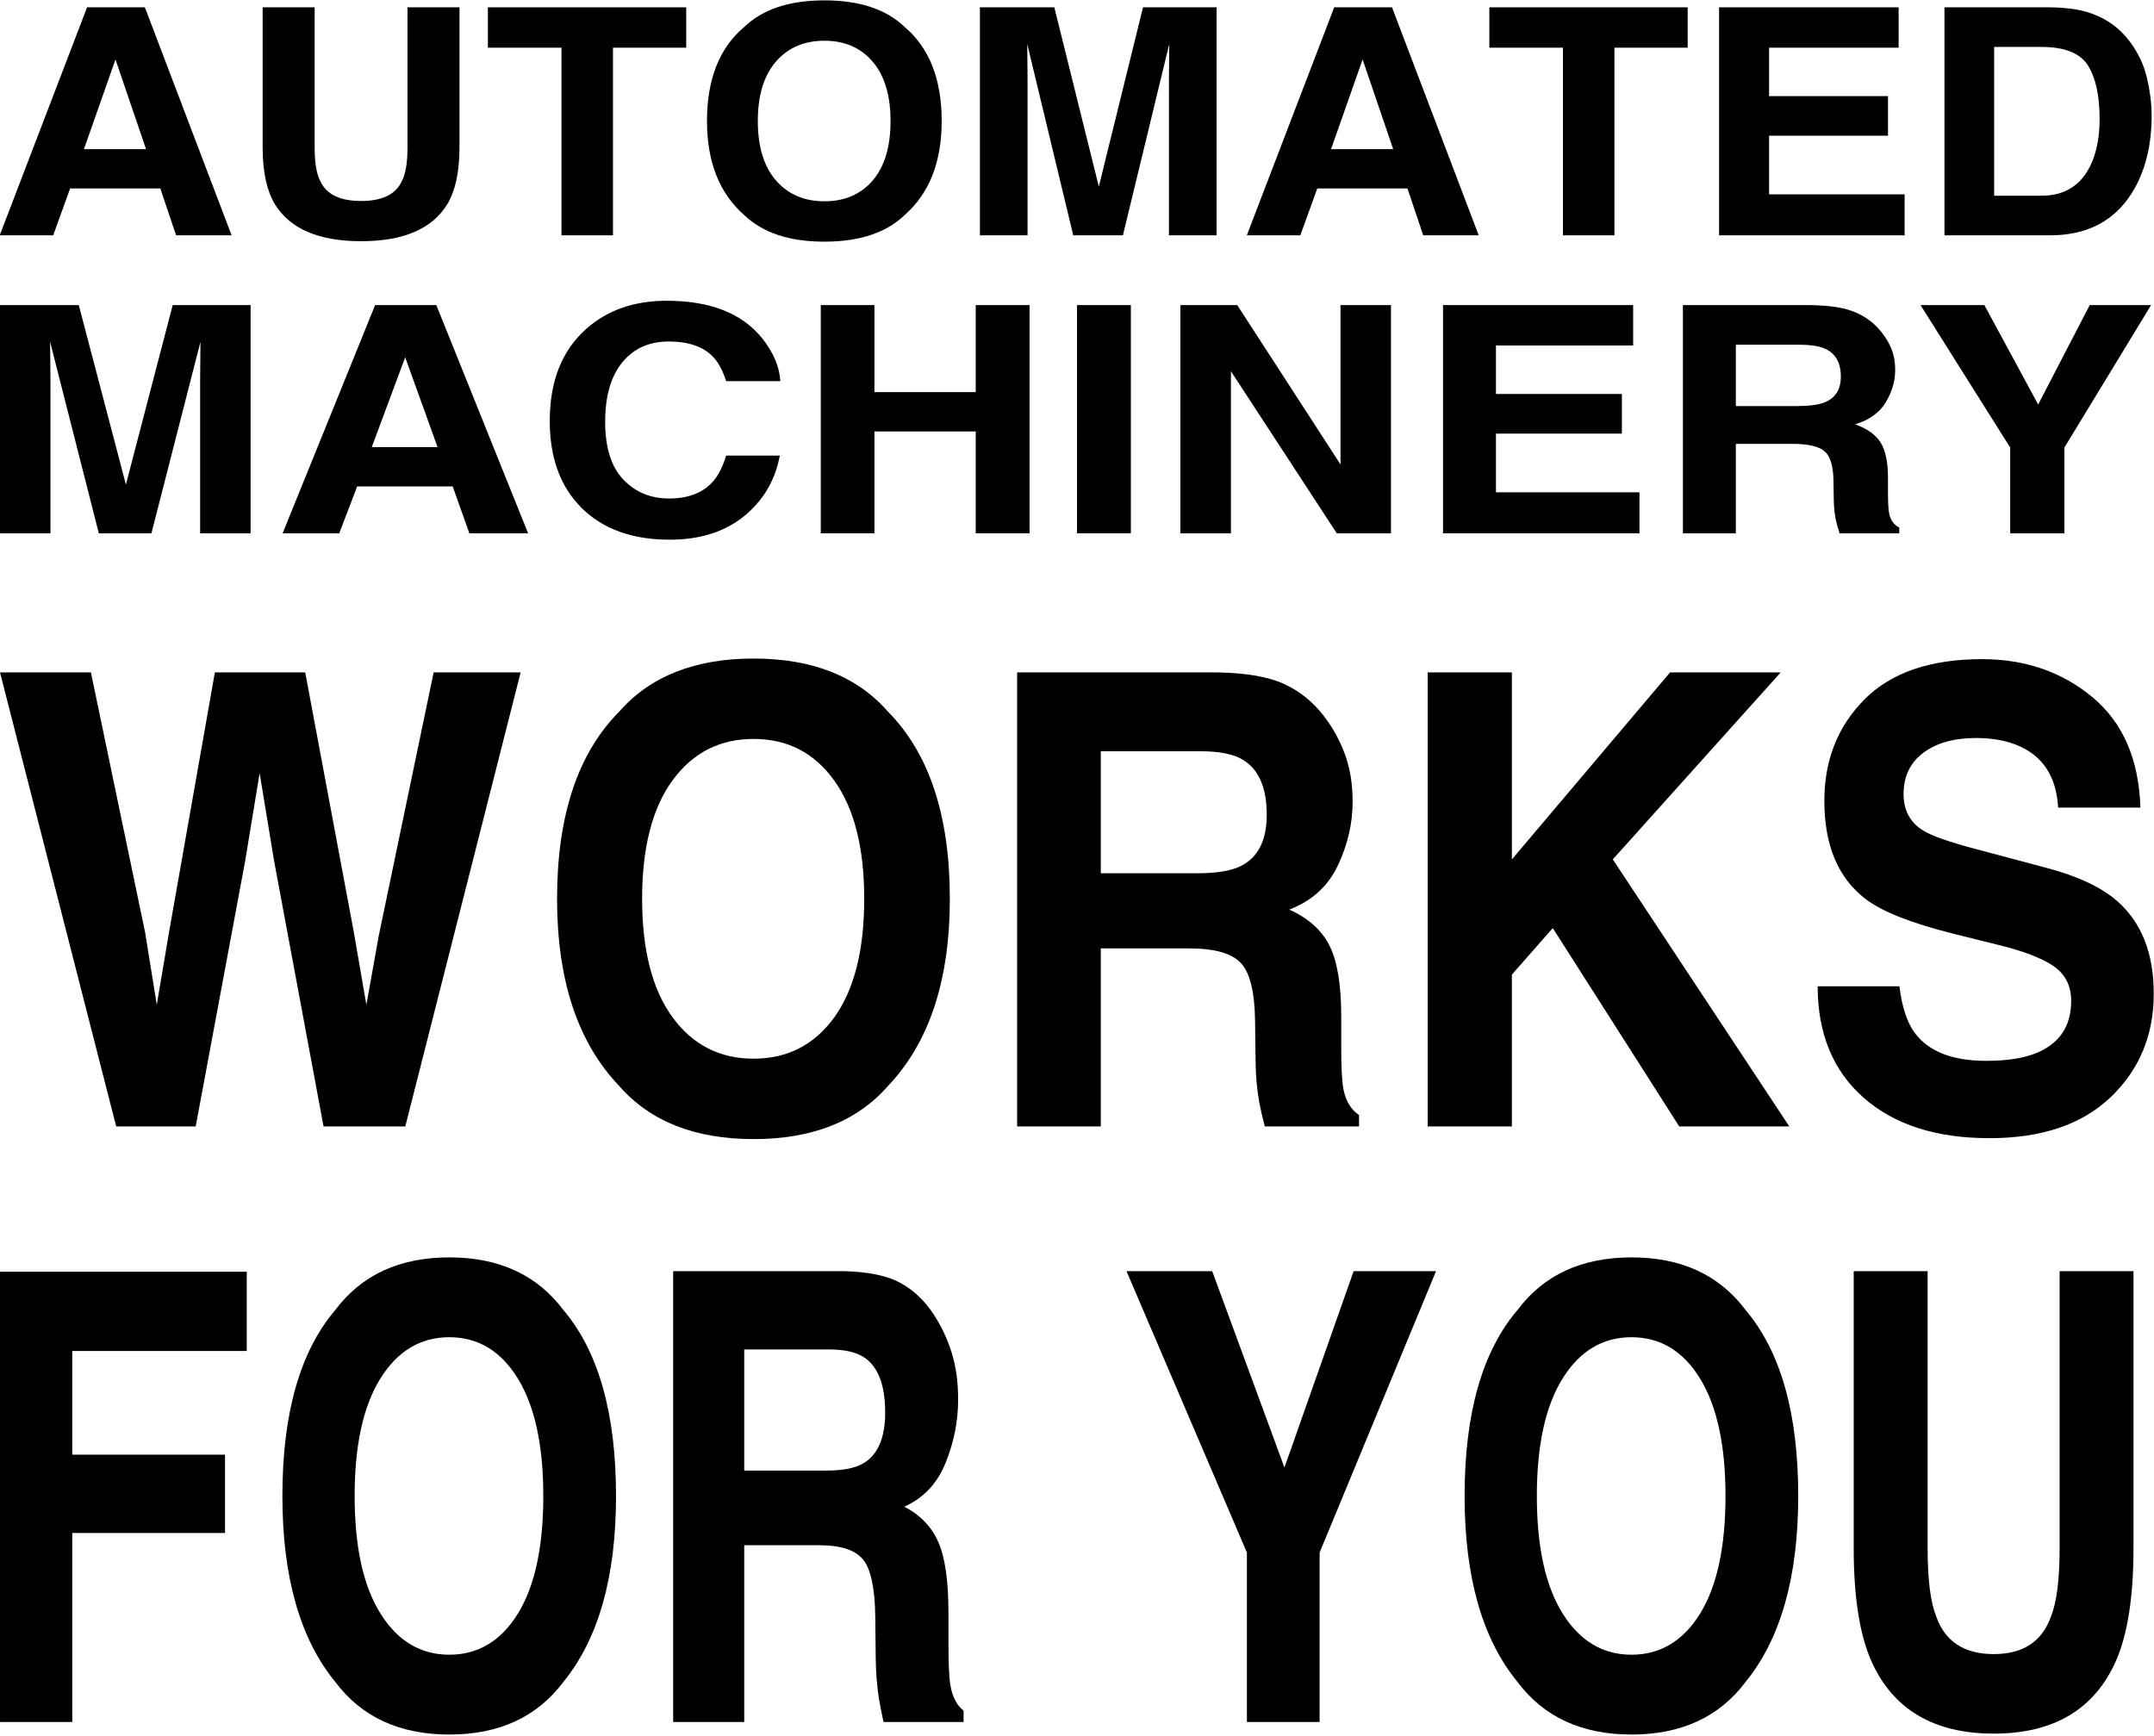
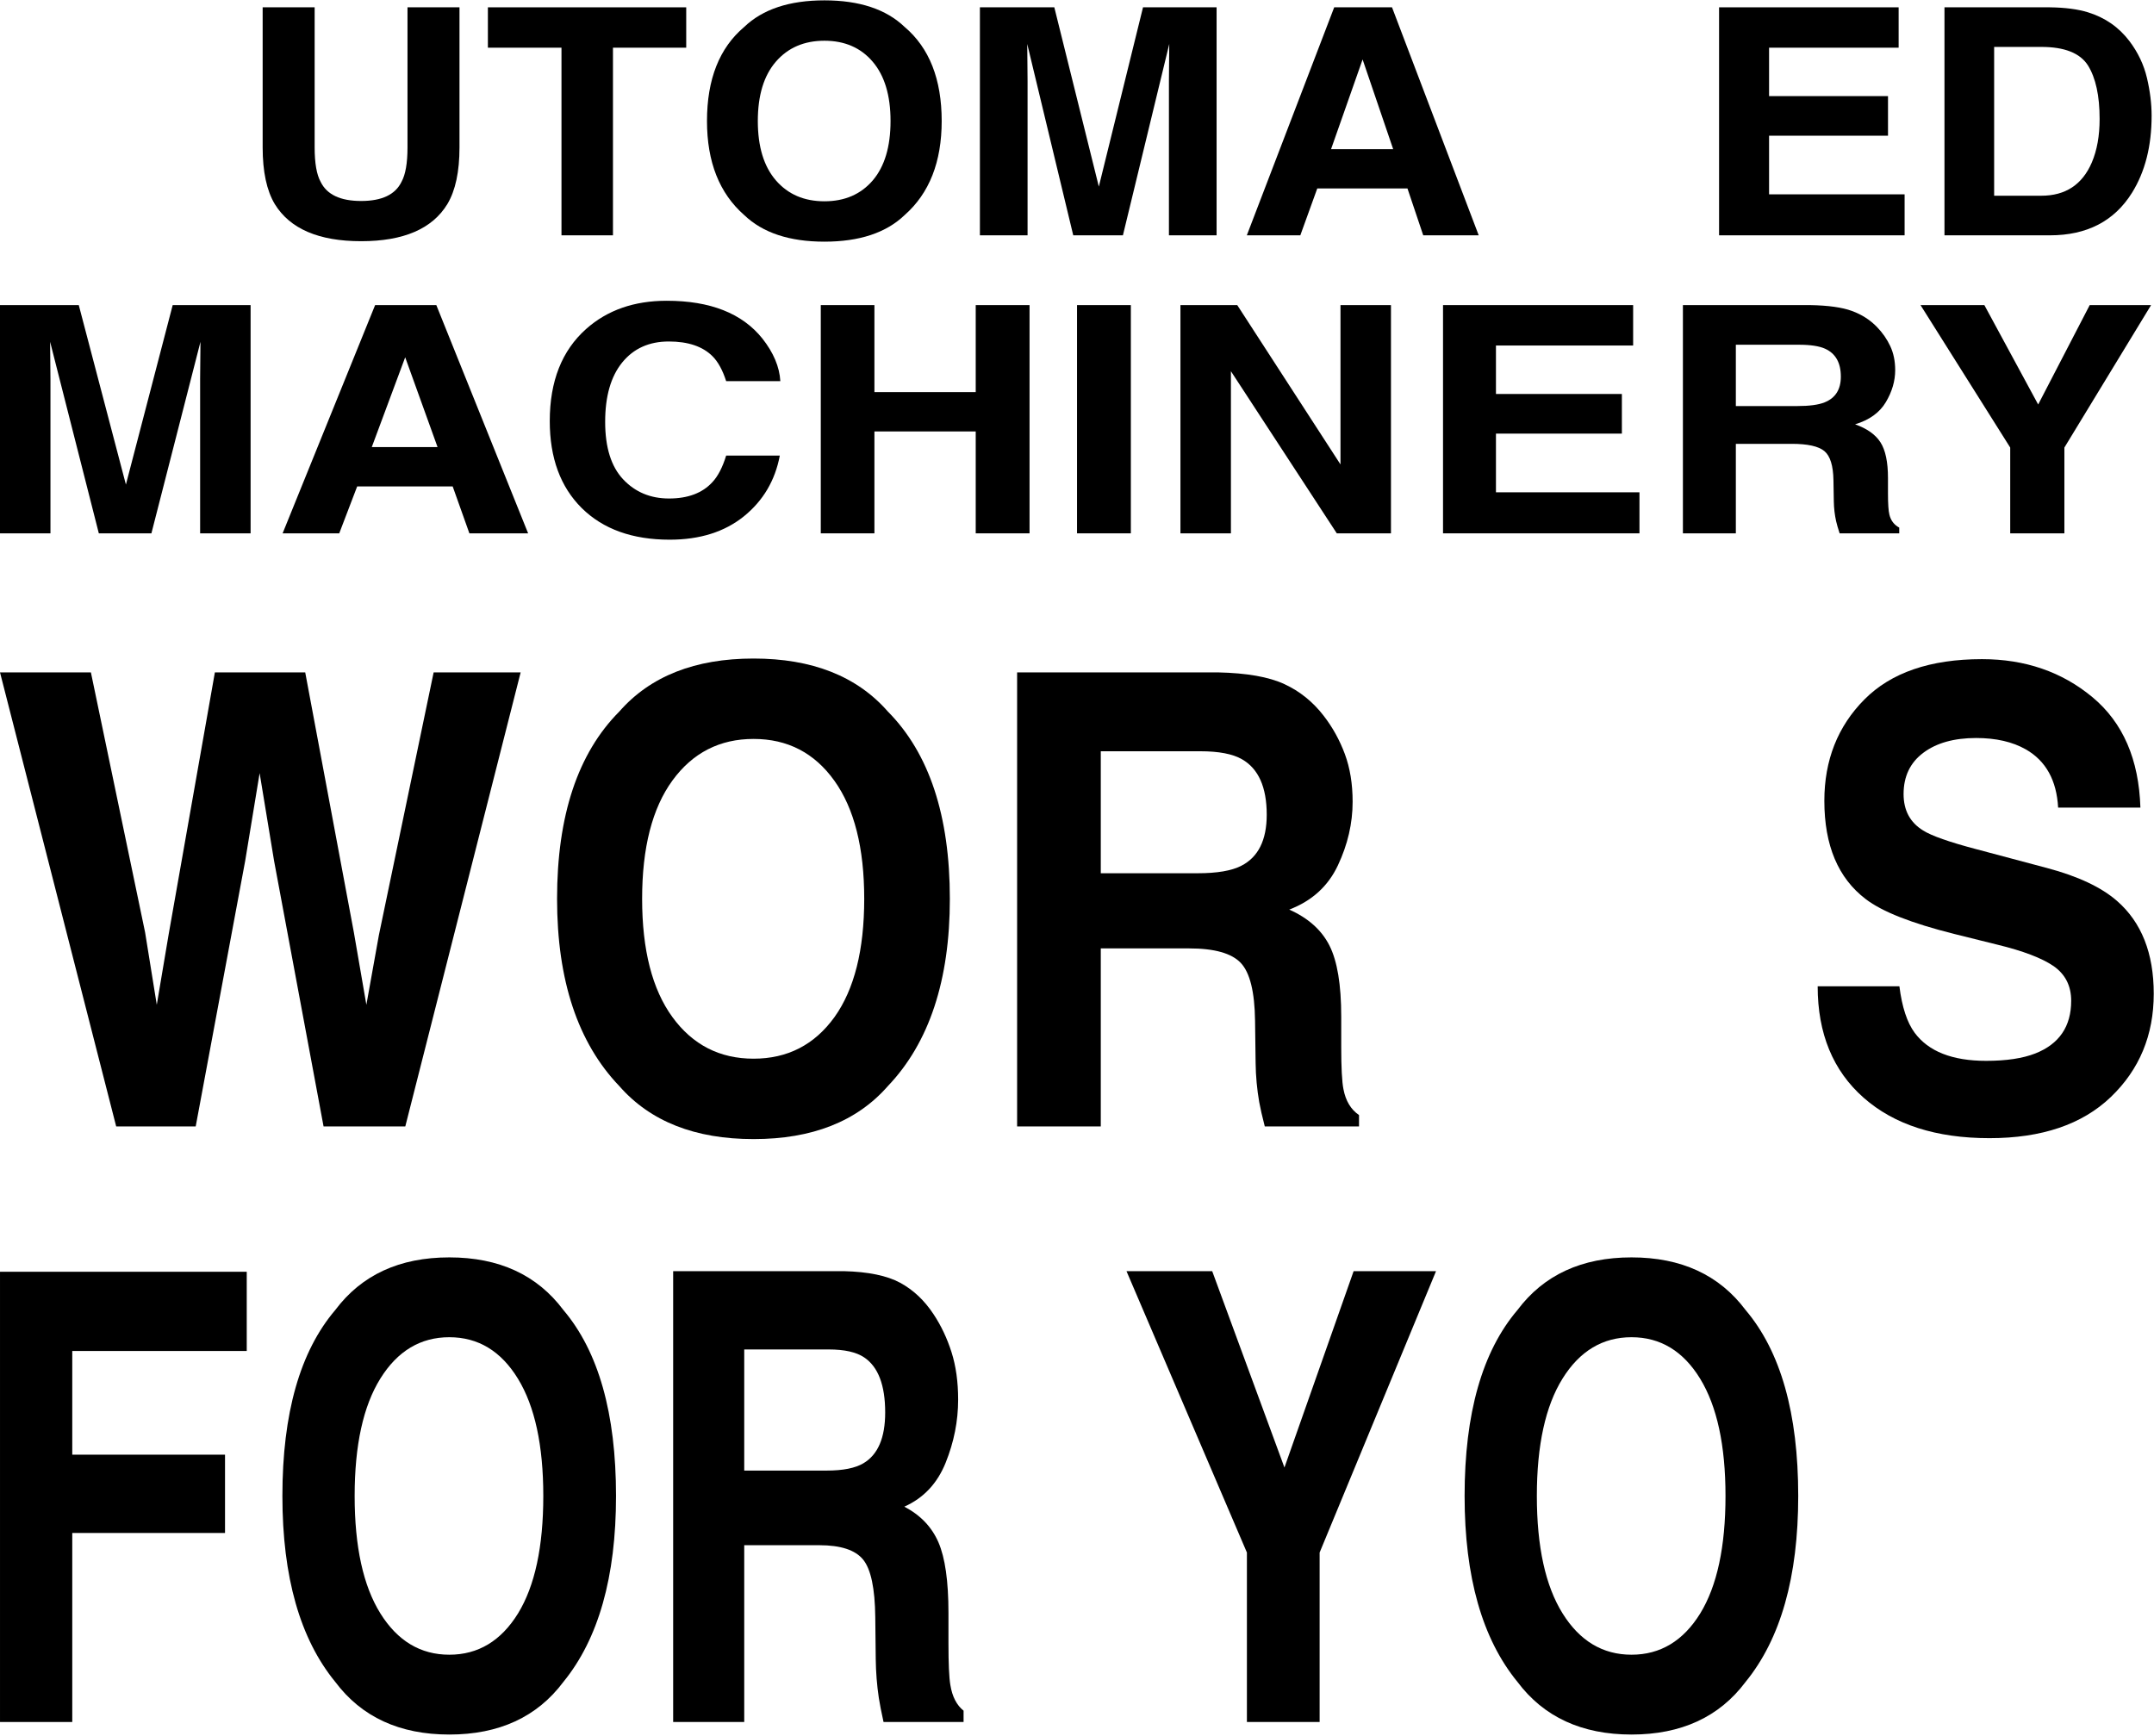
<svg xmlns="http://www.w3.org/2000/svg" width="100%" height="100%" viewBox="0 0 851 686" version="1.1" xml:space="preserve" style="fill-rule:evenodd;clip-rule:evenodd;stroke-linejoin:round;stroke-miterlimit:2;">
  <g transform="matrix(1,0,0,1,-472.441,-495.336)">
    <g transform="matrix(0.768,0,0,0.141,33.512,388.315)">
-       <path d="M654.002,1287.09L607.603,1287.09L598.887,1418.43L571.372,1418.43L616.319,779.528L646.055,779.528L690.66,1418.43L662.12,1418.43L654.002,1287.09ZM646.653,1177L630.931,925.599L614.695,1177L646.653,1177Z" style="fill-rule:nonzero;" />
      <path d="M781.15,1172.23L781.15,779.528L807.896,779.528L807.896,1172.23C807.896,1240.14 805.817,1293.02 801.658,1330.87C793.911,1400.22 779.128,1434.9 757.31,1434.9C735.492,1434.9 720.681,1400.22 712.876,1330.87C708.718,1293.02 706.639,1240.14 706.639,1172.23L706.639,779.528L733.384,779.528L733.384,1172.23C733.384,1216.15 734.41,1248.23 736.46,1268.46C739.65,1304.29 746.6,1322.2 757.31,1322.2C767.963,1322.2 774.884,1304.29 778.074,1268.46C780.125,1248.23 781.15,1216.15 781.15,1172.23Z" style="fill-rule:nonzero;" />
      <path d="M924.534,779.528L924.534,892.657L886.851,892.657L886.851,1418.43L860.362,1418.43L860.362,892.657L822.508,892.657L822.508,779.528L924.534,779.528Z" style="fill-rule:nonzero;" />
      <path d="M995.628,1436.2C977.627,1436.2 963.869,1411.35 954.356,1361.65C941.595,1300.67 935.215,1212.83 935.215,1098.11C935.215,981.08 941.595,893.235 954.356,834.575C963.869,784.873 977.627,760.022 995.628,760.022C1013.63,760.022 1027.39,784.873 1036.9,834.575C1049.6,893.235 1055.95,981.08 1055.95,1098.11C1055.95,1212.83 1049.6,1300.67 1036.9,1361.65C1027.39,1411.35 1013.63,1436.2 995.628,1436.2ZM1020.49,1264.56C1026.59,1225.55 1029.64,1170.06 1029.64,1098.11C1029.64,1026.45 1026.58,971.039 1020.45,931.884C1014.33,892.729 1006.05,873.152 995.628,873.152C985.203,873.152 976.886,892.657 970.677,931.667C964.467,970.678 961.363,1026.16 961.363,1098.11C961.363,1170.06 964.467,1225.55 970.677,1264.56C976.886,1303.57 985.203,1323.07 995.628,1323.07C1006.05,1323.07 1014.34,1303.57 1020.49,1264.56Z" style="fill-rule:nonzero;" />
      <path d="M1100.13,1418.43L1075.61,1418.43L1075.61,779.528L1113.89,779.528L1136.79,1281.89L1159.52,779.528L1197.37,779.528L1197.37,1418.43L1172.85,1418.43L1172.85,986.282C1172.85,973.856 1172.88,956.446 1172.93,934.051C1172.99,911.657 1173.02,894.391 1173.02,882.255L1149.18,1418.43L1123.63,1418.43L1099.96,882.255C1099.96,894.391 1099.99,911.657 1100.05,934.051C1100.1,956.446 1100.13,973.856 1100.13,986.282L1100.13,1418.43Z" style="fill-rule:nonzero;" />
      <path d="M1295.56,1287.09L1249.16,1287.09L1240.44,1418.43L1212.92,1418.43L1257.87,779.528L1287.61,779.528L1332.21,1418.43L1303.67,1418.43L1295.56,1287.09ZM1288.21,1177L1272.48,925.599L1256.25,1177L1288.21,1177Z" style="fill-rule:nonzero;" />
-       <path d="M1439.71,779.528L1439.71,892.657L1402.02,892.657L1402.02,1418.43L1375.54,1418.43L1375.54,892.657L1337.68,892.657L1337.68,779.528L1439.71,779.528Z" style="fill-rule:nonzero;" />
      <path d="M1542.76,1139.29L1481.58,1139.29L1481.58,1303.57L1551.3,1303.57L1551.3,1418.43L1455.86,1418.43L1455.86,779.528L1548.23,779.528L1548.23,892.657L1481.58,892.657L1481.58,1028.33L1542.76,1028.33L1542.76,1139.29Z" style="fill-rule:nonzero;" />
      <path d="M1626.07,1418.43L1571.81,1418.43L1571.81,779.528L1626.07,779.528C1633.88,780.105 1640.37,784.729 1645.56,793.398C1654.38,808.135 1661.53,835.153 1667,874.452C1671.39,906.239 1674.38,940.625 1675.98,977.613C1677.57,1014.6 1678.37,1049.85 1678.37,1083.37C1678.37,1168.33 1675.01,1240.28 1668.28,1299.23C1659.17,1378.7 1645.1,1418.43 1626.07,1418.43ZM1645.64,942.504C1641.6,907.828 1633.59,890.49 1621.63,890.49L1597.36,890.49L1597.36,1307.47L1621.63,1307.47C1634.05,1307.47 1642.71,1276.4 1647.61,1214.28C1650.28,1180.18 1651.62,1139.58 1651.62,1092.48C1651.62,1027.46 1649.63,977.468 1645.64,942.504Z" style="fill-rule:nonzero;" />
    </g>
    <g transform="matrix(0.786,0,0,0.14,457.893,997.577)">
      <path d="M142.534,225.298L54.83,225.298L54.83,517.927L131.616,517.927L131.616,738.909L54.83,738.909L54.83,1272.37L18.514,1272.37L18.514,1.726L142.534,1.726L142.534,225.298Z" style="fill-rule:nonzero;" />
      <path d="M244.361,1307.77C219.359,1307.77 200.252,1258.28 187.039,1159.29C169.316,1037.87 160.455,862.924 160.455,634.46C160.455,401.393 169.316,226.449 187.039,109.628C200.252,10.646 219.359,-38.845 244.361,-38.845C269.363,-38.845 288.47,10.646 301.683,109.628C319.327,226.449 328.149,401.393 328.149,634.46C328.149,862.924 319.327,1037.87 301.683,1159.29C288.47,1258.28 269.363,1307.77 244.361,1307.77ZM278.897,965.934C287.363,888.245 291.595,777.754 291.595,634.46C291.595,491.743 287.343,381.396 278.837,303.419C270.332,225.442 258.84,186.454 244.361,186.454C229.882,186.454 218.331,225.298 209.707,302.987C201.083,380.676 196.771,491.167 196.771,634.46C196.771,777.754 201.083,888.245 209.707,965.934C218.331,1043.62 229.882,1082.47 244.361,1082.47C258.84,1082.47 270.352,1043.62 278.897,965.934Z" style="fill-rule:nonzero;" />
      <path d="M430.332,773.438L392.592,773.438L392.592,1272.37L356.869,1272.37L356.869,0L442.674,0C454.938,1.726 464.373,12.66 470.979,32.802C477.586,52.944 483.184,82.581 487.773,121.713C491.57,153.939 494.577,189.619 496.792,228.751C499.008,267.883 500.115,312.483 500.115,362.549C500.115,422.974 498.019,482.391 493.825,540.802C489.632,599.213 482.709,640.503 473.056,664.673C481.127,688.267 486.843,721.789 490.206,765.237C493.568,808.685 495.249,875.009 495.249,964.207L495.249,1049.66C495.249,1107.79 495.566,1147.21 496.199,1167.92C497.148,1200.73 499.364,1224.9 502.845,1240.43L502.845,1272.37L462.613,1272.37C461.505,1244.18 460.714,1221.44 460.239,1204.18C459.29,1168.5 458.775,1131.96 458.696,1094.55L458.459,976.292C458.301,895.15 456.263,841.056 452.347,814.008C448.43,786.961 441.092,773.438 430.332,773.438ZM452.525,542.097C459.804,517.927 463.443,470.163 463.443,398.804C463.443,321.69 459.923,269.897 452.881,243.426C448.925,228.463 442.991,220.982 435.079,220.982L392.592,220.982L392.592,562.814L434.011,562.814C442.239,562.814 448.411,555.908 452.525,542.097Z" style="fill-rule:nonzero;" />
      <path d="M740.323,0L681.814,794.155L681.814,1272.37L645.26,1272.37L645.26,794.155L584.734,0L627.814,0L664.13,554.182L698.903,0L740.323,0Z" style="fill-rule:nonzero;" />
      <path d="M838.589,1307.77C813.587,1307.77 794.48,1258.28 781.267,1159.29C763.544,1037.87 754.683,862.924 754.683,634.46C754.683,401.393 763.544,226.449 781.267,109.628C794.48,10.646 813.587,-38.845 838.589,-38.845C863.591,-38.845 882.698,10.646 895.911,109.628C913.555,226.449 922.377,401.393 922.377,634.46C922.377,862.924 913.555,1037.87 895.911,1159.29C882.698,1258.28 863.591,1307.77 838.589,1307.77ZM873.125,965.934C881.591,888.245 885.824,777.754 885.824,634.46C885.824,491.743 881.571,381.396 873.066,303.419C864.56,225.442 853.068,186.454 838.589,186.454C824.11,186.454 812.559,225.298 803.935,302.987C795.311,380.676 790.999,491.167 790.999,634.46C790.999,777.754 795.311,888.245 803.935,965.934C812.559,1043.62 824.11,1082.47 838.589,1082.47C853.068,1082.47 864.58,1043.62 873.125,965.934Z" style="fill-rule:nonzero;" />
-       <path d="M1053.76,782.07L1053.76,0L1090.9,0L1090.9,782.07C1090.9,917.306 1088.01,1022.62 1082.24,1098.01C1071.48,1236.12 1050.95,1305.18 1020.64,1305.18C990.341,1305.18 969.77,1236.12 958.93,1098.01C953.154,1022.62 950.267,917.306 950.267,782.07L950.267,0L987.413,0L987.413,782.07C987.413,869.542 988.837,933.419 991.686,973.703C996.116,1045.06 1005.77,1080.74 1020.64,1080.74C1035.44,1080.74 1045.05,1045.06 1049.48,973.703C1052.33,933.419 1053.76,869.542 1053.76,782.07Z" style="fill-rule:nonzero;" />
    </g>
    <g transform="matrix(0.754,0,0,0.156,469.148,761.004)">
      <path d="M231.587,0L277.176,0L216.73,1150.02L173.909,1150.02L147.983,477.485L140.409,255.127L132.835,477.485L106.909,1150.02L65.252,1150.02L4.37,0L51.998,0L80.4,658.493L86.517,841.841L92.78,662.394L116.959,0L164.296,0L189.785,658.493L196.339,841.841L202.893,665.515L231.587,0Z" style="fill-rule:nonzero;" />
      <path d="M399.232,1182.01C368.548,1182.01 345.098,1137.28 328.882,1047.82C307.132,938.066 296.256,779.945 296.256,573.45C296.256,362.795 307.132,204.674 328.882,99.086C345.098,9.623 368.548,-35.109 399.232,-35.109C429.916,-35.109 453.366,9.623 469.582,99.086C491.236,204.674 502.063,362.795 502.063,573.45C502.063,779.945 491.236,938.066 469.582,1047.82C453.366,1137.28 429.916,1182.01 399.232,1182.01ZM441.617,873.049C452.007,802.831 457.202,702.964 457.202,573.45C457.202,444.457 451.983,344.72 441.544,274.242C431.106,203.763 417.002,168.524 399.232,168.524C381.463,168.524 367.286,203.633 356.702,273.852C346.118,344.07 340.826,443.936 340.826,573.45C340.826,702.964 346.118,802.831 356.702,873.049C367.286,943.267 381.463,978.377 399.232,978.377C417.002,978.377 431.13,943.267 441.617,873.049Z" style="fill-rule:nonzero;" />
      <path d="M627.469,699.063L581.152,699.063L581.152,1150.02L537.311,1150.02L537.311,0L642.617,0C657.668,1.56 669.247,11.443 677.355,29.648C685.463,47.853 692.333,74.64 697.965,110.009C702.626,139.137 706.315,171.385 709.034,206.754C711.753,242.124 713.113,282.434 713.113,327.686C713.113,382.3 710.539,436.004 705.393,488.798C700.247,541.592 691.75,578.912 679.904,600.758C689.808,622.083 696.824,652.381 700.951,691.651C705.077,730.922 707.141,790.867 707.141,871.489L707.141,948.729C707.141,1001.26 707.529,1036.89 708.306,1055.62C709.471,1085.27 712.19,1107.11 716.463,1121.15L716.463,1150.02L667.087,1150.02C665.727,1124.54 664.756,1103.99 664.173,1088.39C663.008,1056.14 662.377,1023.11 662.28,989.3L661.989,882.412C661.794,809.072 659.294,760.179 654.488,735.733C649.681,711.287 640.675,699.063 627.469,699.063ZM654.706,489.969C663.639,468.123 668.106,424.951 668.106,360.455C668.106,290.756 663.785,243.944 655.143,220.018C650.288,206.494 643.005,199.732 633.295,199.732L581.152,199.732L581.152,508.693L631.984,508.693C642.083,508.693 649.657,502.452 654.706,489.969Z" style="fill-rule:nonzero;" />
-       <path d="M941.932,1150.02L884.254,1150.02L817.982,647.57L796.571,765.381L796.571,1150.02L752.439,1150.02L752.439,0L796.571,0L796.571,473.584L879.447,0L937.417,0L849.443,473.584L941.932,1150.02Z" style="fill-rule:nonzero;" />
      <path d="M1045.05,983.838C1055.64,983.838 1064.23,977.596 1070.83,965.113C1083.36,941.187 1089.62,896.715 1089.62,831.698C1089.62,793.728 1086.52,764.341 1080.3,743.535C1074.09,723.25 1064.33,705.305 1051.03,689.701L1028.3,662.394C1005.97,635.347 990.531,605.959 981.986,574.231C967.518,521.177 960.284,438.215 960.284,325.345C960.284,222.358 967.275,136.796 981.258,68.658C995.241,0.52 1015.78,-33.549 1042.87,-33.549C1065.49,-33.549 1084.79,-1.43 1100.77,62.806C1116.74,127.043 1125.11,220.278 1125.89,342.51L1082.78,342.51C1082,273.332 1076.37,224.179 1065.88,195.051C1058.89,175.806 1050.2,166.184 1039.81,166.184C1028.26,166.184 1019.03,178.667 1012.14,203.633C1005.24,228.6 1001.8,263.449 1001.8,308.181C1001.8,349.272 1005.19,379.96 1011.99,400.245C1016.36,413.769 1025.68,429.633 1039.96,447.837L1076.95,495.43C1093.17,516.235 1105.4,544.063 1113.66,578.912C1126.47,633.006 1132.88,711.287 1132.88,813.753C1132.88,918.821 1125.38,1006.07 1110.38,1075.51C1095.38,1144.95 1074.18,1179.67 1046.8,1179.67C1018.84,1179.67 996.843,1145.47 980.821,1077.07C964.799,1008.68 956.788,914.66 956.788,795.029L999.61,795.029C1000.97,847.562 1003.64,886.833 1007.62,912.839C1014.9,960.172 1027.38,983.838 1045.05,983.838Z" style="fill-rule:nonzero;" />
    </g>
    <g transform="matrix(0.721,0,0,0.081,461.942,615.882)">
      <path d="M42.211,1113.33L14.552,1113.33L14.552,0L57.726,0L83.554,875.404L109.189,0L151.881,0L151.881,1113.33L124.223,1113.33L124.223,360.283C124.223,338.631 124.255,308.292 124.319,269.268C124.383,230.244 124.415,200.157 124.415,179.008L97.528,1113.33L68.713,1113.33L42.018,179.008C42.018,200.157 42.05,230.244 42.114,269.268C42.179,308.292 42.211,338.631 42.211,360.283L42.211,1113.33Z" style="fill-rule:nonzero;" />
      <path d="M262.612,884.468L210.282,884.468L200.452,1113.33L169.421,1113.33L220.112,0L253.649,0L303.955,1113.33L271.767,1113.33L262.612,884.468ZM254.324,692.619L236.592,254.539L218.281,692.619L254.324,692.619Z" style="fill-rule:nonzero;" />
      <path d="M422.203,1030.24C411.602,1106.28 398.046,1144.3 381.534,1144.3C361.103,1144.3 345.041,1092.93 333.348,990.211C321.655,886.986 315.809,745.491 315.809,565.727C315.809,371.361 322.458,221.558 335.758,116.318C347.322,24.673 362.035,-21.149 379.896,-21.149C403.796,-21.149 421.271,40.283 432.322,163.147C438.425,232.132 441.702,301.369 442.152,370.857L412.469,370.857C410.542,317.482 408.068,277.199 405.049,250.008C399.652,201.668 391.653,177.498 381.052,177.498C370.259,177.498 361.746,211.613 355.514,279.842C349.282,348.072 346.166,444.626 346.166,569.504C346.166,694.382 349.458,787.914 356.044,850.101C362.629,912.289 370.997,943.382 381.148,943.382C391.557,943.382 399.491,916.695 404.952,863.319C407.972,834.618 410.477,791.565 412.469,734.161L441.862,734.161C439.293,855.515 432.739,954.208 422.203,1030.24Z" style="fill-rule:nonzero;" />
      <path d="M549.22,1113.33L549.22,616.333L493.71,616.333L493.71,1113.33L464.317,1113.33L464.317,0L493.71,0L493.71,424.484L549.22,424.484L549.22,0L578.71,0L578.71,1113.33L549.22,1113.33Z" style="fill-rule:nonzero;" />
      <rect x="604.73" y="0" width="29.49" height="1113.33" style="fill-rule:nonzero;" />
      <path d="M776.753,1113.33L747.07,1113.33L689.055,322.517L689.055,1113.33L661.396,1113.33L661.396,0L692.524,0L749.094,777.214L749.094,0L776.753,0L776.753,1113.33Z" style="fill-rule:nonzero;" />
      <path d="M903.288,626.907L834.286,626.907L834.286,913.17L912.925,913.17L912.925,1113.33L805.279,1113.33L805.279,0L909.456,0L909.456,197.136L834.286,197.136L834.286,433.548L903.288,433.548L903.288,626.907Z" style="fill-rule:nonzero;" />
      <path d="M996.383,676.758L965.737,676.758L965.737,1113.33L936.729,1113.33L936.729,0L1006.4,0C1016.36,1.511 1024.03,11.078 1029.39,28.702C1034.76,46.326 1039.3,72.258 1043.03,106.499C1046.11,134.697 1048.55,165.916 1050.35,200.157C1052.15,234.398 1053.05,273.422 1053.05,317.23C1053.05,370.102 1051.35,422.092 1047.94,473.202C1044.54,524.311 1038.91,560.44 1031.08,581.589C1037.63,602.234 1042.27,631.565 1045,669.582C1047.73,707.6 1049.1,765.633 1049.1,843.681L1049.1,918.457C1049.1,969.315 1049.36,1003.81 1049.87,1021.94C1050.64,1050.64 1052.44,1071.79 1055.27,1085.38L1055.27,1113.33L1022.6,1113.33C1021.7,1088.65 1021.05,1068.76 1020.67,1053.66C1019.9,1022.44 1019.48,990.463 1019.42,957.733L1019.22,854.256C1019.09,783.257 1017.44,735.924 1014.26,712.257C1011.08,688.591 1005.12,676.758 996.383,676.758ZM1014.4,474.335C1020.32,453.186 1023.27,411.392 1023.27,348.953C1023.27,281.479 1020.41,236.16 1014.69,212.997C1011.48,199.905 1006.66,193.359 1000.24,193.359L965.737,193.359L965.737,492.462L999.37,492.462C1006.05,492.462 1011.06,486.42 1014.4,474.335Z" style="fill-rule:nonzero;" />
      <path d="M1193.27,0L1145.76,694.885L1145.76,1113.33L1116.08,1113.33L1116.08,694.885L1066.93,0L1101.91,0L1131.4,484.909L1159.64,0L1193.27,0Z" style="fill-rule:nonzero;" />
    </g>
  </g>
</svg>